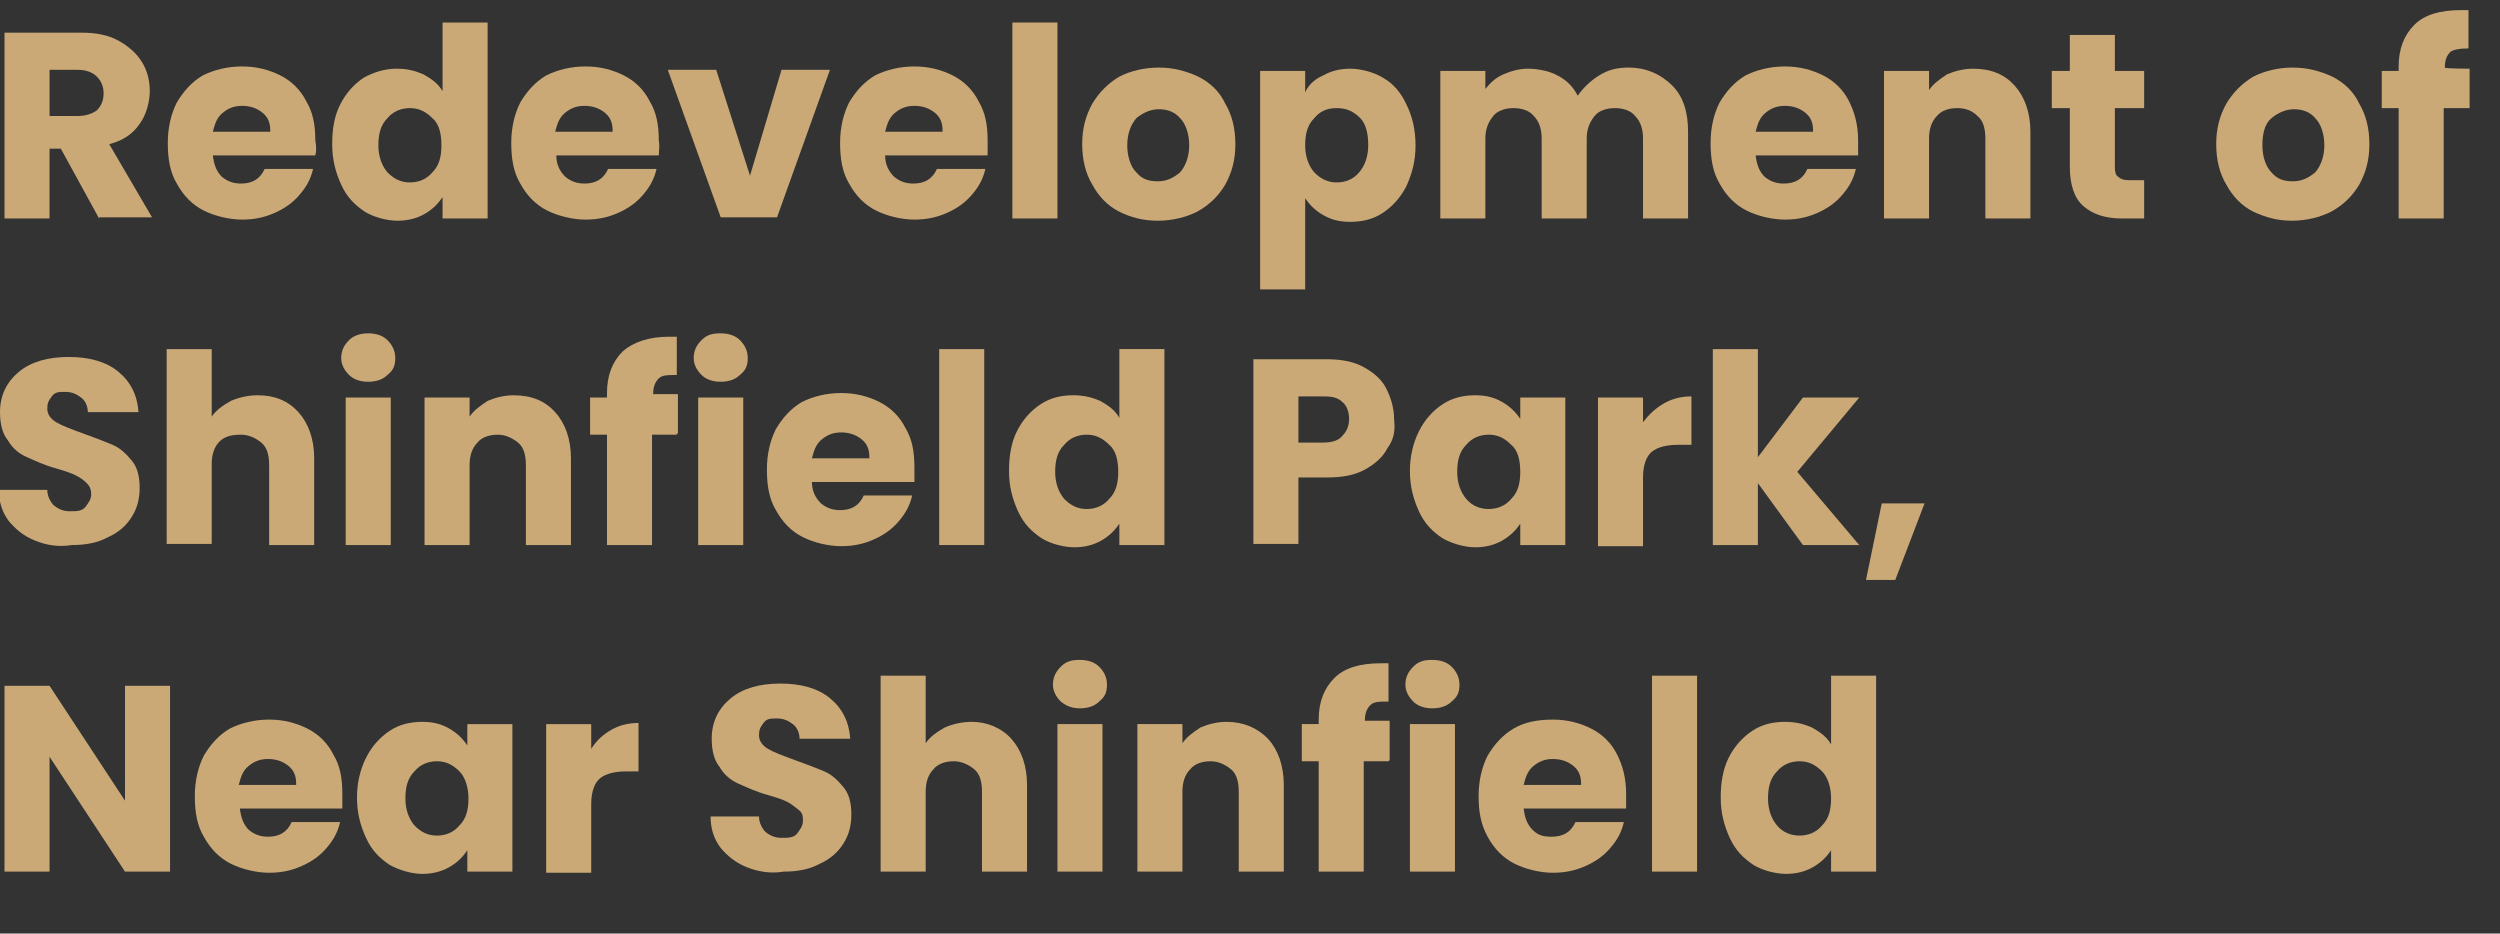
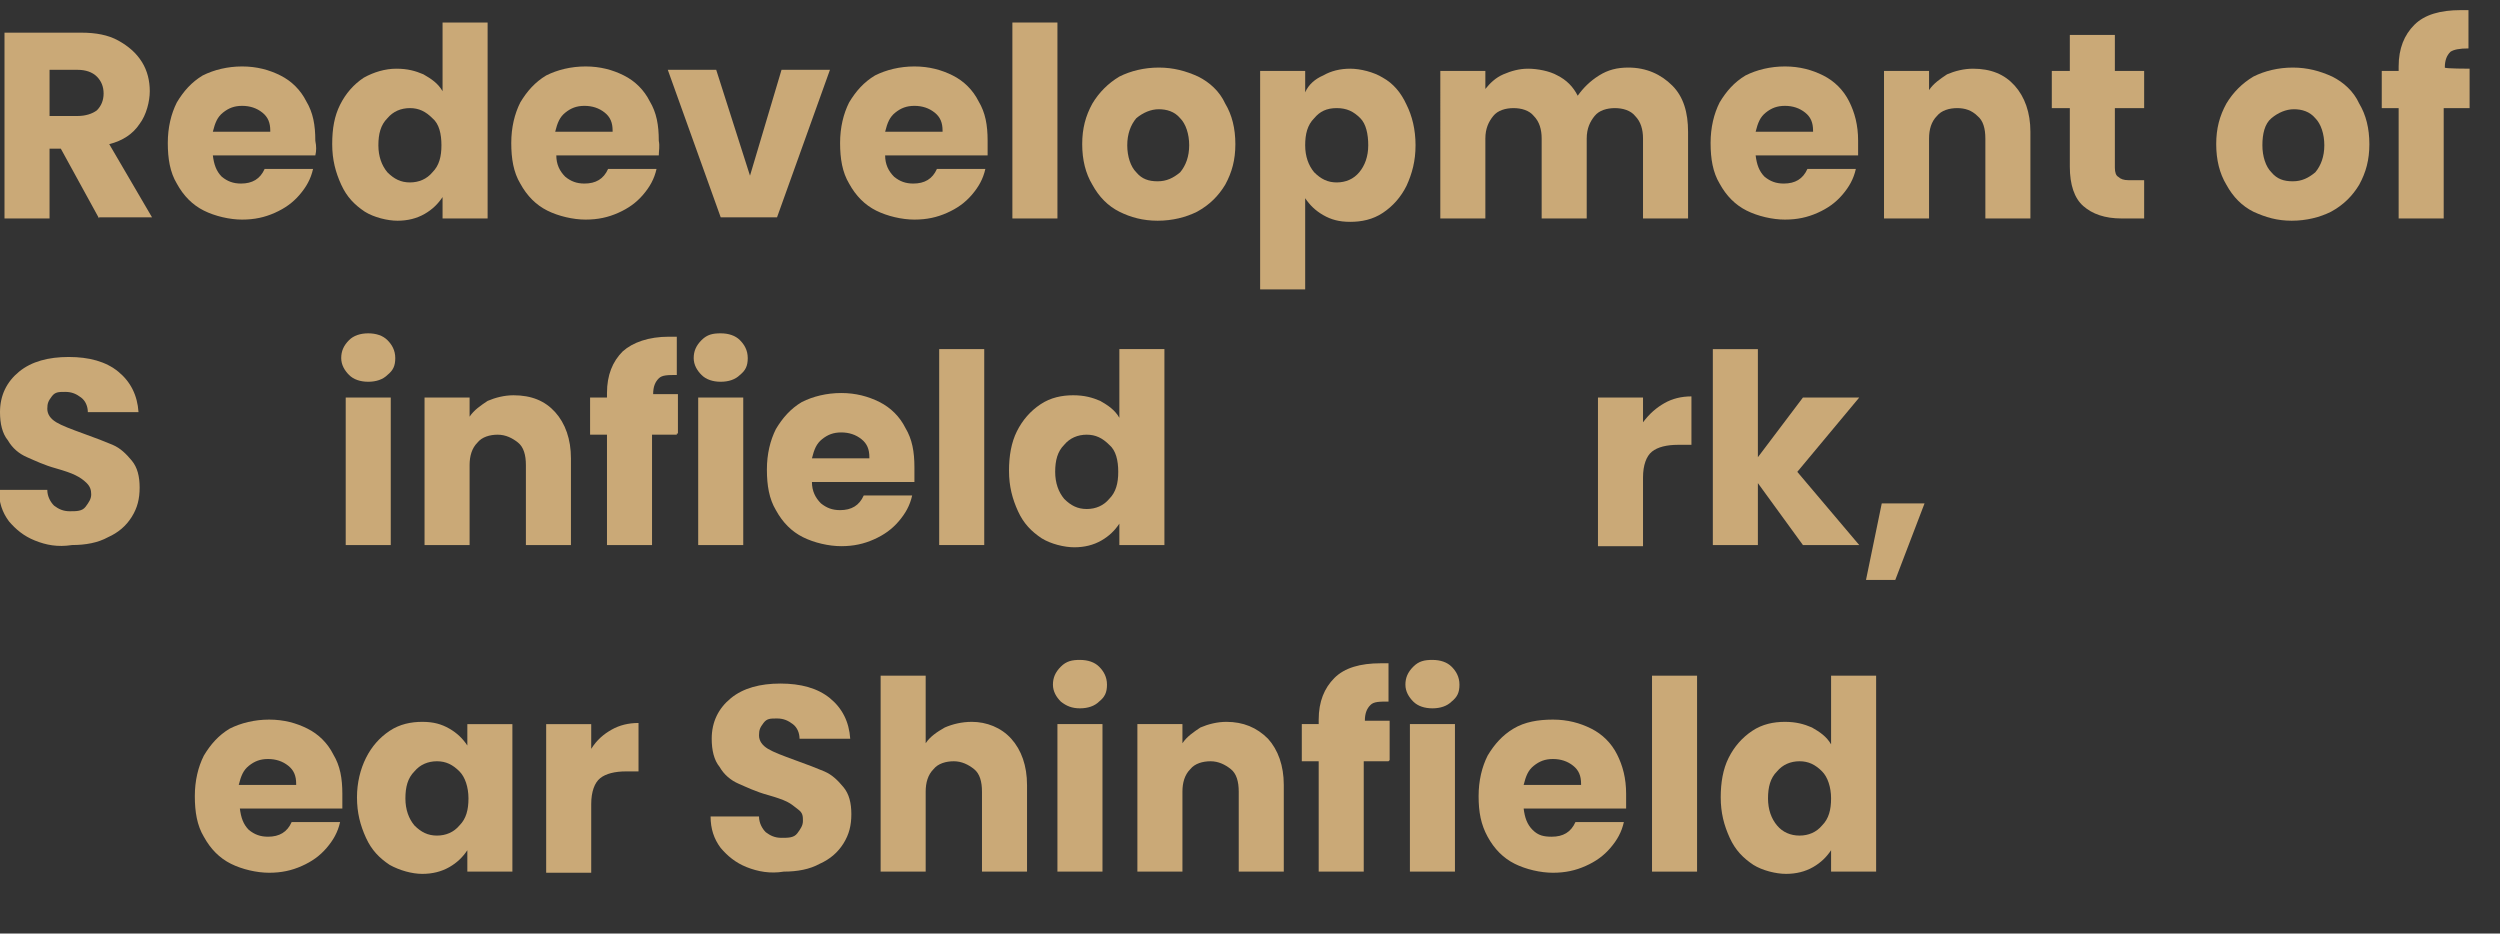
<svg xmlns="http://www.w3.org/2000/svg" id="Layer_1" version="1.1" viewBox="0 0 222 82.9">
  <rect x="0" y="0" width="222" height="82.9" fill="#333333" stroke="none" />
  <defs>
    <style>
      .st0 {
        fill: #fff;
      }

      .st1 {
        fill: #caa977;
      }
    </style>
  </defs>
  <path id="Path_331" class="st0" d="M6.1-13.6c-.7.6-1.7.9-2.7.9H1.4v4.3H.1v-10.4h3.3c1,0,1.9.2,2.6.8.6.6.9,1.3.9,2.2s-.3,1.6-.8,2.2M5.1-14.4c.4-.4.6-.9.5-1.4,0-1.3-.7-1.9-2.2-1.9H1.4v3.8h2c.6,0,1.2,0,1.7-.5" />
  <path id="Path_332" class="st0" d="M10-18.8v6.5c0,.7.2,1.5.7,2s1.2.7,1.9.7,1.3-.2,1.9-.7c.5-.6.7-1.3.7-2v-6.5h1.3v6.5c0,.8-.2,1.5-.5,2.2-.3.6-.8,1-1.4,1.3-.6.3-1.3.4-2,.4s-1.4-.1-2-.4c-.6-.3-1.1-.7-1.4-1.3-.4-.7-.5-1.4-.5-2.2v-6.5h1.3Z" />
  <path id="Path_333" class="st0" d="M24.8-13.3c.3.2.6.6.7.9.4.8.4,1.8-.1,2.6-.3.4-.7.8-1.2,1-.6.3-1.2.4-1.8.4h-3.8v-10.4h3.7c.6,0,1.2,0,1.8.3.5.2.8.5,1.1.9.2.4.4.9.4,1.3s-.2,1.1-.5,1.5-.8.7-1.3.9c.4,0,.7.2,1,.6M20-14.3h2.3c.5,0,1,0,1.5-.5.3-.3.5-.8.5-1.2s-.2-.9-.5-1.2c-.4-.3-1-.5-1.5-.4h-2.2v3.3h0ZM23.9-10c.4-.3.6-.8.6-1.3s-.2-1-.6-1.3c-.5-.3-1-.5-1.6-.5h-2.3v3.6h2.4c.6,0,1.1-.1,1.6-.5" />
  <path id="Path_334" class="st0" d="M29-9.6h3.6v1.1h-4.9v-10.3h1.3v9.2Z" />
  <rect id="Rectangle_130" class="st0" x="34.1" y="-18.8" width="1.3" height="10.3" />
  <path id="Path_335" class="st0" d="M37.9-16.3c.4-.8,1.1-1.4,1.9-1.9.8-.5,1.7-.7,2.6-.7s2.1.3,2.9.8c.8.5,1.5,1.4,1.8,2.3h-1.6c-.3-.6-.7-1.1-1.2-1.4-.6-.3-1.2-.5-1.9-.5s-1.3.2-1.9.5c-.6.3-1,.8-1.3,1.4-.3.7-.5,1.4-.5,2.2s.2,1.5.5,2.1.8,1.1,1.3,1.4c.6.3,1.3.5,1.9.5s1.3-.2,1.9-.5c.5-.3,1-.8,1.2-1.4h1.6c-.3.9-1,1.7-1.8,2.3-.9.5-1.9.8-2.9.8s-1.8-.2-2.6-.7c-.8-.4-1.4-1.1-1.9-1.9-.5-.8-.7-1.8-.7-2.7s.2-1.9.7-2.6" />
  <path id="Path_336" class="st0" d="M53.2-16.3c.4-.8,1.1-1.4,1.9-1.9.8-.5,1.7-.7,2.6-.7s2.1.3,2.9.8c.8.5,1.5,1.4,1.8,2.3h-1.6c-.3-.6-.7-1.1-1.2-1.4-.6-.3-1.2-.5-1.9-.5s-1.3.2-1.9.5c-.6.3-1,.8-1.3,1.4-.3.7-.5,1.4-.5,2.2s.2,1.5.5,2.1.8,1.1,1.3,1.4c.6.3,1.3.5,1.9.5s1.3-.2,1.9-.5c.5-.3,1-.8,1.2-1.4h1.6c-.3.9-1,1.7-1.8,2.3-.9.5-1.9.8-2.9.8s-1.8-.2-2.6-.7c-.8-.4-1.4-1.1-1.9-1.9-.5-.8-.7-1.8-.7-2.7s.2-1.9.7-2.6" />
  <path id="Path_337" class="st0" d="M66.5-9c-.8-.4-1.4-1.1-1.9-1.9-.5-.8-.7-1.8-.7-2.7s.2-1.9.7-2.7c.4-.8,1.1-1.4,1.9-1.9,1.6-.9,3.6-.9,5.2,0,.8.4,1.4,1.1,1.9,1.9s.7,1.8.7,2.7-.2,1.9-.7,2.7c-.4.8-1.1,1.4-1.9,1.9-1.6.9-3.6.9-5.2,0M71-10c.6-.3,1-.8,1.4-1.4.3-.7.5-1.4.5-2.2s-.2-1.5-.5-2.2c-.3-.6-.8-1.1-1.3-1.4-1.2-.7-2.7-.7-3.9,0-.6.3-1,.8-1.3,1.4-.3.7-.5,1.4-.5,2.2s.2,1.5.5,2.2c.3.6.8,1.1,1.4,1.4,1.2.7,2.7.7,3.9,0" />
  <path id="Path_338" class="st0" d="M84.1-8.5h-1.3l-5.4-8.2v8.2h-1.3v-10.3h1.3l5.4,8.2v-8.2h1.3v10.3Z" />
  <path id="Path_339" class="st0" d="M87.8-8.7c-.5-.2-.9-.6-1.3-1-.3-.4-.5-1-.5-1.5h1.4c0,.5.3.9.6,1.2.4.4,1,.5,1.5.5s1.1-.1,1.5-.5c.4-.3.6-.8.6-1.2s0-.7-.3-1c-.2-.2-.5-.4-.8-.6-.4-.2-.9-.3-1.3-.4-.6,0-1.1-.3-1.6-.5-.4-.2-.8-.5-1-.8-.3-.4-.5-1-.4-1.5,0-.5,0-1,.4-1.5.3-.4.7-.8,1.2-1,.6-.2,1.2-.4,1.8-.4s1.7.2,2.4.7c.6.5,1,1.2,1,1.9h-1.5c0-.4-.3-.8-.6-1-.4-.3-.9-.5-1.4-.5s-1,0-1.4.4c-.4.3-.6.7-.5,1.2,0,.3,0,.7.3.9.2.2.5.4.8.5s.7.3,1.3.4c.6,0,1.1.3,1.6.6.4.2.8.5,1.1.8.3.4.5,1,.4,1.5,0,.5,0,1-.4,1.4-.3.5-.7.8-1.2,1.1-.6.3-1.2.4-1.8.4s-1.2-.1-1.8-.4" />
  <path id="Path_340" class="st0" d="M96.4-18.8v6.5c0,.7.2,1.5.7,2,1.1.9,2.6.9,3.7,0,.5-.6.7-1.3.7-2v-6.5h1.3v6.5c0,.8-.2,1.5-.5,2.2-.3.6-.8,1-1.4,1.3-1.3.6-2.7.6-3.9,0-.6-.3-1.1-.7-1.4-1.3-.4-.7-.5-1.4-.5-2.2v-6.5h1.3Z" />
  <path id="Path_341" class="st0" d="M106.3-9.6h3.6v1.1h-4.9v-10.3h1.3v9.2Z" />
  <path id="Path_342" class="st0" d="M117.7-18.8v1.1h-2.8v9.2h-1.3v-9.2h-2.8v-1.1h6.9Z" />
  <path id="Path_343" class="st0" d="M125.4-10.8h-4.5l-.8,2.3h-1.4l3.7-10.2h1.5l3.7,10.2h-1.4l-.8-2.3h0ZM125-11.8l-1.9-5.2-1.9,5.2h3.8Z" />
  <path id="Path_344" class="st0" d="M135.6-18.8v1.1h-2.8v9.2h-1.3v-9.2h-2.8v-1.1h6.9Z" />
-   <rect id="Rectangle_131" class="st0" x="137.3" y="-18.8" width="1.3" height="10.3" />
  <path id="Path_345" class="st0" d="M143-9c-.8-.4-1.4-1.1-1.9-1.9-.5-.8-.7-1.8-.7-2.7s.2-1.9.7-2.7c.4-.8,1.1-1.4,1.9-1.9,1.6-.9,3.6-.9,5.2,0,.8.4,1.4,1.1,1.9,1.9s.7,1.8.7,2.7-.2,1.9-.7,2.7c-.4.8-1.1,1.4-1.9,1.9-1.6.9-3.6.9-5.2,0M147.5-10c.6-.3,1-.8,1.4-1.4.3-.7.5-1.4.5-2.2s-.2-1.5-.5-2.2c-.3-.6-.8-1.1-1.3-1.4-1.2-.7-2.7-.7-3.9,0-.6.3-1,.8-1.3,1.4-.3.7-.5,1.4-.5,2.2s.2,1.5.5,2.2c.3.6.8,1.1,1.4,1.4,1.2.7,2.7.7,3.9,0" />
  <path id="Path_346" class="st0" d="M160.6-8.5h-1.3l-5.4-8.2v8.2h-1.3v-10.3h1.3l5.4,8.2v-8.2h1.3v10.3Z" />
  <g>
    <path class="st1" d="M8.8,19.4l-3.4-6.2h-1v6.2H.4V2.9h6.8c1.3,0,2.4.2,3.3.7s1.6,1.1,2.1,1.9.7,1.7.7,2.6-.3,2.1-.9,2.9c-.6.9-1.5,1.5-2.7,1.8l3.8,6.5h-4.7ZM4.4,10.3h2.5c.7,0,1.3-.2,1.7-.5.4-.4.6-.9.6-1.5s-.2-1.1-.6-1.5-1-.6-1.7-.6h-2.5v4.1Z" />
    <path class="st1" d="M28,13.8h-9.1c.1.8.3,1.4.8,1.9.5.4,1,.6,1.7.6,1,0,1.7-.4,2.1-1.3h4.3c-.2.9-.6,1.6-1.2,2.3s-1.3,1.2-2.2,1.6c-.9.4-1.8.6-2.9.6s-2.4-.3-3.4-.8-1.8-1.3-2.4-2.4c-.6-1-.8-2.2-.8-3.6s.3-2.6.8-3.6c.6-1,1.3-1.8,2.3-2.4,1-.5,2.2-.8,3.5-.8s2.4.3,3.4.8,1.8,1.3,2.3,2.3c.6,1,.8,2.1.8,3.5.1.5.1.9,0,1.3ZM24,11.6c0-.7-.2-1.2-.7-1.6s-1.1-.6-1.8-.6-1.2.2-1.7.6-.7.9-.9,1.7h5.1Z" />
    <path class="st1" d="M30.2,9.3c.5-1,1.2-1.8,2.1-2.4.9-.5,1.9-.8,2.9-.8s1.7.2,2.4.5c.7.4,1.3.8,1.7,1.5V2h4v17.4h-4v-1.9c-.4.6-.9,1.1-1.6,1.5-.7.4-1.5.6-2.4.6s-2.1-.3-2.9-.8c-.9-.6-1.6-1.3-2.1-2.4s-.8-2.2-.8-3.6.2-2.5.7-3.5ZM38.4,10.5c-.6-.6-1.2-.9-2-.9s-1.5.3-2,.9c-.6.6-.8,1.4-.8,2.4s.3,1.8.8,2.4c.6.6,1.2.9,2,.9s1.5-.3,2-.9c.6-.6.8-1.4.8-2.4s-.2-1.9-.8-2.4Z" />
    <path class="st1" d="M58.5,13.8h-9.1c0,.8.3,1.4.8,1.9.5.4,1,.6,1.7.6,1,0,1.7-.4,2.1-1.3h4.3c-.2.9-.6,1.6-1.2,2.3s-1.3,1.2-2.2,1.6c-.9.4-1.8.6-2.9.6s-2.4-.3-3.4-.8-1.8-1.3-2.4-2.4c-.6-1-.8-2.2-.8-3.6s.3-2.6.8-3.6c.6-1,1.3-1.8,2.3-2.4,1-.5,2.2-.8,3.5-.8s2.4.3,3.4.8,1.8,1.3,2.3,2.3c.6,1,.8,2.1.8,3.5.1.5,0,.9,0,1.3ZM54.4,11.6c0-.7-.2-1.2-.7-1.6s-1.1-.6-1.8-.6-1.2.2-1.7.6-.7.9-.9,1.7h5.1Z" />
    <path class="st1" d="M66.6,15.6l2.8-9.4h4.3l-4.7,13.1h-5l-4.7-13.1h4.3l3,9.4Z" />
    <path class="st1" d="M87.7,13.8h-9.1c0,.8.3,1.4.8,1.9.5.4,1,.6,1.7.6,1,0,1.7-.4,2.1-1.3h4.3c-.2.9-.6,1.6-1.2,2.3s-1.3,1.2-2.2,1.6c-.9.4-1.8.6-2.9.6s-2.4-.3-3.4-.8-1.8-1.3-2.4-2.4c-.6-1-.8-2.2-.8-3.6s.3-2.6.8-3.6c.6-1,1.3-1.8,2.3-2.4,1-.5,2.2-.8,3.5-.8s2.4.3,3.4.8,1.8,1.3,2.3,2.3c.6,1,.8,2.1.8,3.5,0,.5,0,.9,0,1.3ZM83.7,11.6c0-.7-.2-1.2-.7-1.6s-1.1-.6-1.8-.6-1.2.2-1.7.6-.7.9-.9,1.7h5.1Z" />
    <path class="st1" d="M93.9,2v17.4h-4V2h4Z" />
    <path class="st1" d="M99.4,18.8c-1-.5-1.8-1.3-2.4-2.4-.6-1-.9-2.2-.9-3.6s.3-2.5.9-3.6c.6-1,1.4-1.8,2.4-2.4,1-.5,2.2-.8,3.5-.8s2.4.3,3.5.8c1,.5,1.9,1.3,2.4,2.4.6,1,.9,2.2.9,3.6s-.3,2.5-.9,3.6c-.6,1-1.4,1.8-2.5,2.4-1,.5-2.2.8-3.5.8-1.3,0-2.4-.3-3.4-.8ZM104.8,15.3c.5-.6.8-1.4.8-2.4s-.3-1.9-.8-2.4c-.5-.6-1.2-.8-1.9-.8s-1.4.3-2,.8c-.5.6-.8,1.4-.8,2.4s.3,1.9.8,2.4c.5.6,1.1.8,1.9.8.8,0,1.4-.3,2-.8Z" />
    <path class="st1" d="M117.5,6.7c.7-.4,1.5-.6,2.4-.6s2.1.3,2.9.8c.9.5,1.6,1.3,2.1,2.4.5,1,.8,2.2.8,3.6s-.3,2.5-.8,3.6c-.5,1-1.2,1.8-2.1,2.4-.9.6-1.9.8-2.9.8s-1.7-.2-2.4-.6c-.7-.4-1.2-.9-1.6-1.5v8.1h-4V6.3h4v1.9c.3-.7.9-1.2,1.6-1.5ZM120.8,10.5c-.6-.6-1.2-.9-2.1-.9s-1.5.3-2,.9c-.6.6-.8,1.4-.8,2.4s.3,1.8.8,2.4c.6.6,1.2.9,2,.9s1.5-.3,2-.9.8-1.4.8-2.4-.2-1.9-.7-2.4Z" />
    <path class="st1" d="M148.5,7.6c1,1,1.4,2.4,1.4,4.1v7.7h-4v-7.1c0-.8-.2-1.5-.7-2-.4-.5-1.1-.7-1.8-.7s-1.4.2-1.8.7c-.4.5-.7,1.1-.7,2v7.1h-4v-7.1c0-.8-.2-1.5-.7-2-.4-.5-1.1-.7-1.8-.7s-1.4.2-1.8.7c-.4.5-.7,1.1-.7,2v7.1h-4V6.3h4v1.6c.4-.5.9-1,1.6-1.3.7-.3,1.4-.5,2.2-.5s1.9.2,2.6.6c.8.4,1.4,1,1.8,1.8.5-.7,1.1-1.3,1.9-1.8s1.6-.7,2.6-.7c1.6,0,2.9.6,3.9,1.6Z" />
    <path class="st1" d="M165,13.8h-9.1c.1.8.3,1.4.8,1.9.5.4,1,.6,1.7.6,1,0,1.7-.4,2.1-1.3h4.3c-.2.9-.6,1.6-1.2,2.3-.6.7-1.3,1.2-2.2,1.6-.9.4-1.8.6-2.9.6s-2.4-.3-3.4-.8-1.8-1.3-2.4-2.4c-.6-1-.8-2.2-.8-3.6s.3-2.6.8-3.6c.6-1,1.3-1.8,2.3-2.4,1-.5,2.2-.8,3.5-.8s2.4.3,3.4.8,1.8,1.3,2.3,2.3.8,2.1.8,3.5c0,.5,0,.9,0,1.3ZM161,11.6c0-.7-.2-1.2-.7-1.6s-1.1-.6-1.8-.6-1.2.2-1.7.6-.7.9-.9,1.7h5.1Z" />
    <path class="st1" d="M178.9,7.6c.9,1,1.4,2.4,1.4,4.1v7.7h-4v-7.1c0-.9-.2-1.6-.7-2-.5-.5-1.1-.7-1.8-.7s-1.4.2-1.8.7c-.5.5-.7,1.2-.7,2v7.1h-4V6.3h4v1.7c.4-.6,1-1,1.6-1.4.7-.3,1.5-.5,2.3-.5,1.6,0,2.8.5,3.7,1.5Z" />
    <path class="st1" d="M190.4,16v3.4h-2c-1.5,0-2.6-.4-3.4-1.1-.8-.7-1.2-1.9-1.2-3.5v-5.2h-1.6v-3.3h1.6v-3.2h4v3.2h2.6v3.3h-2.6v5.3c0,.4.1.7.3.8.2.2.5.3.9.3h1.4Z" />
    <path class="st1" d="M200.1,18.8c-1-.5-1.8-1.3-2.4-2.4-.6-1-.9-2.2-.9-3.6s.3-2.5.9-3.6c.6-1,1.4-1.8,2.4-2.4,1-.5,2.2-.8,3.5-.8s2.4.3,3.5.8c1,.5,1.9,1.3,2.4,2.4.6,1,.9,2.2.9,3.6s-.3,2.5-.9,3.6c-.6,1-1.4,1.8-2.5,2.4-1,.5-2.2.8-3.5.8s-2.3-.3-3.4-.8ZM205.6,15.3c.5-.6.8-1.4.8-2.4s-.3-1.9-.8-2.4c-.5-.6-1.2-.8-1.9-.8s-1.4.3-2,.8-.8,1.4-.8,2.4.3,1.9.8,2.4c.5.6,1.1.8,1.9.8s1.4-.3,2-.8Z" />
    <path class="st1" d="M219.2,9.6h-2.2v9.8h-4v-9.8h-1.5v-3.3h1.5v-.4c0-1.6.5-2.8,1.4-3.7s2.3-1.3,4.1-1.3h.7v3.4c-.8,0-1.3.1-1.6.3-.3.3-.5.7-.5,1.4h0c0,.1,2.2.1,2.2.1v3.5h0Z" />
    <path class="st1" d="M3.1,48c-1-.4-1.7-1-2.3-1.7-.6-.8-.9-1.7-.9-2.8h4.3c0,.6.3,1.1.6,1.4.4.3.8.5,1.4.5s1.1,0,1.4-.4.5-.7.5-1.1-.1-.7-.4-1c-.3-.3-.6-.5-1-.7s-1-.4-1.7-.6c-1.1-.3-1.9-.7-2.6-1-.7-.3-1.3-.8-1.7-1.5C.2,38.5,0,37.6,0,36.6,0,35.1.6,33.9,1.7,33c1.1-.9,2.6-1.3,4.4-1.3s3.3.4,4.4,1.3c1.1.9,1.7,2.1,1.8,3.6h-4.5c0-.5-.2-1-.6-1.3s-.8-.5-1.4-.5-.9,0-1.2.4-.4.6-.4,1.1.3.9.8,1.2,1.3.6,2.4,1,1.9.7,2.6,1,1.2.8,1.7,1.4c.5.6.7,1.4.7,2.4s-.2,1.8-.7,2.6c-.5.8-1.2,1.4-2.1,1.8-.9.5-2,.7-3.2.7-1.3.2-2.3,0-3.3-.4Z" />
-     <path class="st1" d="M26.5,36.6c.9,1,1.4,2.4,1.4,4.1v7.7h-4v-7.1c0-.9-.2-1.6-.7-2s-1.1-.7-1.8-.7-1.4.1-1.9.6-.7,1.2-.7,2v7.1h-4v-17.3h4v6c.4-.6,1-1,1.7-1.4.7-.3,1.5-.5,2.4-.5,1.5,0,2.7.5,3.6,1.5Z" />
    <path class="st1" d="M31,33.3c-.4-.4-.7-.9-.7-1.5s.2-1.1.7-1.6c.4-.4,1-.6,1.7-.6s1.3.2,1.7.6c.4.4.7.9.7,1.6s-.2,1.1-.7,1.5c-.4.4-1,.6-1.7.6-.7,0-1.3-.2-1.7-.6ZM34.7,35.3v13.1h-4v-13.1h4Z" />
    <path class="st1" d="M49.3,36.6c.9,1,1.4,2.4,1.4,4.1v7.7h-4v-7.1c0-.9-.2-1.6-.7-2s-1.1-.7-1.8-.7-1.4.2-1.8.7c-.5.5-.7,1.2-.7,2v7.1h-4v-13.1h4v1.7c.4-.6,1-1,1.6-1.4.7-.3,1.5-.5,2.3-.5,1.6,0,2.8.5,3.7,1.5Z" />
    <path class="st1" d="M60.1,38.6h-2.2v9.8h-4v-9.8h-1.5v-3.3h1.5v-.4c0-1.6.5-2.8,1.4-3.7.9-.8,2.3-1.3,4.1-1.3h.7v3.4c-.8,0-1.3,0-1.6.3-.3.3-.5.7-.5,1.4h0c0,0,2.2,0,2.2,0v3.5h-.1Z" />
    <path class="st1" d="M62.3,33.3c-.4-.4-.7-.9-.7-1.5s.2-1.1.7-1.6,1-.6,1.7-.6,1.3.2,1.7.6c.4.4.7.9.7,1.6s-.2,1.1-.7,1.5c-.4.4-1,.6-1.7.6-.7,0-1.3-.2-1.7-.6ZM66,35.3v13.1h-4v-13.1h4Z" />
    <path class="st1" d="M81.2,42.8h-9.1c0,.8.3,1.4.8,1.9.5.4,1,.6,1.7.6,1,0,1.7-.4,2.1-1.3h4.3c-.2.9-.6,1.6-1.2,2.3s-1.3,1.2-2.2,1.6c-.9.4-1.8.6-2.9.6s-2.4-.3-3.4-.8-1.8-1.3-2.4-2.4c-.6-1-.8-2.2-.8-3.6s.3-2.6.8-3.6c.6-1,1.3-1.8,2.3-2.4,1-.5,2.2-.8,3.5-.8s2.4.3,3.4.8,1.8,1.3,2.3,2.3c.6,1,.8,2.1.8,3.5,0,.5,0,.9,0,1.3ZM77.2,40.6c0-.7-.2-1.2-.7-1.6-.5-.4-1.1-.6-1.8-.6s-1.2.2-1.7.6c-.5.4-.7.9-.9,1.7h5.1Z" />
    <path class="st1" d="M87.4,31v17.4h-4v-17.4h4Z" />
    <path class="st1" d="M90.3,38.3c.5-1,1.2-1.8,2.1-2.4s1.9-.8,2.9-.8,1.7.2,2.4.5c.7.4,1.3.8,1.7,1.5v-6.1h4v17.4h-4v-1.9c-.4.6-.9,1.1-1.6,1.5s-1.5.6-2.4.6-2.1-.3-2.9-.8c-.9-.6-1.6-1.3-2.1-2.4s-.8-2.2-.8-3.6c0-1.3.2-2.5.7-3.5ZM98.5,39.5c-.6-.6-1.2-.9-2-.9s-1.5.3-2,.9c-.6.6-.8,1.4-.8,2.4s.3,1.8.8,2.4c.6.6,1.2.9,2,.9s1.5-.3,2-.9c.6-.6.8-1.4.8-2.4s-.2-1.9-.8-2.4Z" />
-     <path class="st1" d="M123.2,39.8c-.4.8-1.1,1.4-2,1.9s-2,.7-3.4.7h-2.5v5.9h-4v-16.4h6.5c1.3,0,2.4.2,3.3.7s1.6,1.1,2,1.9.7,1.7.7,2.8c.1.9,0,1.7-.6,2.5ZM119.2,38.7c.4-.4.6-.9.6-1.5s-.2-1.2-.6-1.5c-.4-.4-.9-.5-1.7-.5h-2.2v4.1h2.2c.8,0,1.4-.2,1.7-.6Z" />
-     <path class="st1" d="M126,38.3c.5-1,1.2-1.8,2.1-2.4s1.9-.8,2.9-.8,1.7.2,2.4.6c.7.4,1.2.9,1.6,1.5v-1.9h4v13.1h-4v-1.9c-.4.6-.9,1.1-1.6,1.5-.7.4-1.5.6-2.4.6s-2-.3-2.9-.8c-.9-.6-1.6-1.3-2.1-2.4s-.8-2.2-.8-3.6c0-1.3.3-2.5.8-3.5ZM134.2,39.5c-.6-.6-1.2-.9-2-.9s-1.5.3-2,.9c-.6.6-.8,1.4-.8,2.4s.3,1.8.8,2.4,1.2.9,2,.9,1.5-.3,2-.9c.6-.6.8-1.4.8-2.4s-.2-1.9-.8-2.4Z" />
    <path class="st1" d="M147.8,35.8c.7-.4,1.5-.6,2.4-.6v4.3h-1.2c-1,0-1.8.2-2.3.6-.5.4-.8,1.2-.8,2.3v6.1h-4v-13.2h4v2.2c.6-.8,1.2-1.3,1.9-1.7Z" />
    <path class="st1" d="M160.1,48.4l-4-5.5v5.5h-4v-17.4h4v9.6l4-5.3h5l-5.5,6.6,5.5,6.5h-5Z" />
    <path class="st1" d="M170.9,44.7l-2.6,6.8h-2.6l1.4-6.8h3.8Z" />
-     <path class="st1" d="M15.1,77.4h-4l-6.7-10.2v10.2H.4v-16.5h4l6.7,10.2v-10.2h4v16.5Z" />
    <path class="st1" d="M30.4,71.8h-9.1c.1.8.3,1.4.8,1.9.5.4,1,.6,1.7.6,1,0,1.7-.4,2.1-1.3h4.3c-.2.9-.6,1.6-1.2,2.3s-1.3,1.2-2.2,1.6c-.9.4-1.8.6-2.9.6s-2.4-.3-3.4-.8-1.8-1.3-2.4-2.4c-.6-1-.8-2.2-.8-3.6s.3-2.6.8-3.6c.6-1,1.3-1.8,2.3-2.4,1-.5,2.2-.8,3.5-.8s2.4.3,3.4.8,1.8,1.3,2.3,2.3c.6,1,.8,2.1.8,3.5,0,.5,0,.9,0,1.3ZM26.3,69.6c0-.7-.2-1.2-.7-1.6s-1.1-.6-1.8-.6-1.2.2-1.7.6-.7.9-.9,1.7h5.1Z" />
    <path class="st1" d="M32.5,67.3c.5-1,1.2-1.8,2.1-2.4s1.9-.8,2.9-.8,1.7.2,2.4.6,1.2.9,1.6,1.5v-1.9h4v13.1h-4v-1.9c-.4.6-.9,1.1-1.6,1.5-.7.4-1.5.6-2.4.6s-2-.3-2.9-.8c-.9-.6-1.6-1.3-2.1-2.4s-.8-2.2-.8-3.6c0-1.3.3-2.5.8-3.5ZM40.8,68.5c-.6-.6-1.2-.9-2-.9s-1.5.3-2,.9c-.6.6-.8,1.4-.8,2.4s.3,1.8.8,2.4c.6.6,1.2.9,2,.9s1.5-.3,2-.9c.6-.6.8-1.4.8-2.4s-.3-1.9-.8-2.4Z" />
    <path class="st1" d="M54.3,64.8c.7-.4,1.5-.6,2.4-.6v4.3h-1.1c-1,0-1.8.2-2.3.6s-.8,1.2-.8,2.3v6.1h-4v-13.2h4v2.2c.5-.8,1.1-1.3,1.8-1.7Z" />
    <path class="st1" d="M66.3,77c-1-.4-1.7-1-2.3-1.7-.6-.8-.9-1.7-.9-2.8h4.3c0,.6.3,1.1.6,1.4.4.3.8.5,1.4.5s1.1,0,1.4-.4.5-.7.5-1.1,0-.7-.4-1-.6-.5-1-.7-1-.4-1.7-.6c-1.1-.3-1.9-.7-2.6-1s-1.3-.8-1.7-1.5c-.5-.6-.7-1.5-.7-2.5,0-1.5.6-2.7,1.7-3.6s2.6-1.3,4.4-1.3,3.3.4,4.4,1.3,1.7,2.1,1.8,3.6h-4.5c0-.5-.2-1-.6-1.3s-.8-.5-1.4-.5-.9,0-1.2.4-.4.6-.4,1.1.3.9.8,1.2c.5.3,1.3.6,2.4,1s1.9.7,2.6,1,1.2.8,1.7,1.4.7,1.4.7,2.4-.2,1.8-.7,2.6c-.5.8-1.2,1.4-2.1,1.8-.9.5-2,.7-3.2.7-1.2.2-2.3,0-3.3-.4Z" />
    <path class="st1" d="M89.8,65.6c.9,1,1.4,2.4,1.4,4.1v7.7h-4v-7.1c0-.9-.2-1.6-.7-2s-1.1-.7-1.8-.7-1.4.2-1.8.7c-.5.5-.7,1.2-.7,2v7.1h-4v-17.4h4v6c.4-.6,1-1,1.7-1.4.7-.3,1.5-.5,2.4-.5,1.3,0,2.6.5,3.5,1.5Z" />
    <path class="st1" d="M94.2,62.3c-.4-.4-.7-.9-.7-1.5s.2-1.1.7-1.6,1-.6,1.7-.6,1.3.2,1.7.6c.4.4.7.9.7,1.6s-.2,1.1-.7,1.5c-.4.4-1,.6-1.7.6s-1.2-.2-1.7-.6ZM97.9,64.3v13.1h-4v-13.1h4Z" />
    <path class="st1" d="M112.6,65.6c.9,1,1.4,2.4,1.4,4.1v7.7h-4v-7.1c0-.9-.2-1.6-.7-2s-1.1-.7-1.8-.7-1.4.2-1.8.7c-.5.5-.7,1.2-.7,2v7.1h-4v-13.1h4v1.7c.4-.6,1-1,1.6-1.4.7-.3,1.5-.5,2.3-.5,1.5,0,2.7.5,3.7,1.5Z" />
    <path class="st1" d="M123.3,67.6h-2.2v9.8h-4v-9.8h-1.5v-3.3h1.5v-.4c0-1.6.5-2.8,1.4-3.7s2.3-1.3,4.1-1.3h.7v3.4c-.8,0-1.3,0-1.6.3-.3.3-.5.7-.5,1.4h0c0,0,2.2,0,2.2,0v3.5h0Z" />
    <path class="st1" d="M125.5,62.3c-.4-.4-.7-.9-.7-1.5s.2-1.1.7-1.6,1-.6,1.7-.6,1.3.2,1.7.6.7.9.7,1.6-.2,1.1-.7,1.5c-.4.4-1,.6-1.7.6s-1.3-.2-1.7-.6ZM129.2,64.3v13.1h-4v-13.1h4Z" />
    <path class="st1" d="M144.4,71.8h-9.1c.1.8.3,1.4.8,1.9s1,.6,1.7.6c1,0,1.7-.4,2.1-1.3h4.3c-.2.9-.6,1.6-1.2,2.3-.6.7-1.3,1.2-2.2,1.6s-1.8.6-2.9.6-2.4-.3-3.4-.8-1.8-1.3-2.4-2.4-.8-2.2-.8-3.6.3-2.6.8-3.6c.6-1,1.3-1.8,2.3-2.4s2.2-.8,3.5-.8,2.4.3,3.4.8,1.8,1.3,2.3,2.3.8,2.1.8,3.5c0,.5,0,.9,0,1.3ZM140.4,69.6c0-.7-.2-1.2-.7-1.6s-1.1-.6-1.8-.6-1.2.2-1.7.6-.7.9-.9,1.7h5.1Z" />
    <path class="st1" d="M150.7,60v17.4h-4v-17.4h4Z" />
    <path class="st1" d="M153.5,67.3c.5-1,1.2-1.8,2.1-2.4s1.9-.8,2.9-.8,1.7.2,2.4.5c.7.4,1.3.8,1.7,1.5v-6.1h4v17.4h-4v-1.9c-.4.6-.9,1.1-1.6,1.5-.7.4-1.5.6-2.4.6s-2.1-.3-2.9-.8c-.9-.6-1.6-1.3-2.1-2.4s-.8-2.2-.8-3.6c0-1.3.2-2.5.7-3.5ZM161.8,68.5c-.6-.6-1.2-.9-2-.9s-1.5.3-2,.9c-.6.6-.8,1.4-.8,2.4s.3,1.8.8,2.4,1.2.9,2,.9,1.5-.3,2-.9c.6-.6.8-1.4.8-2.4s-.3-1.9-.8-2.4Z" />
  </g>
</svg>